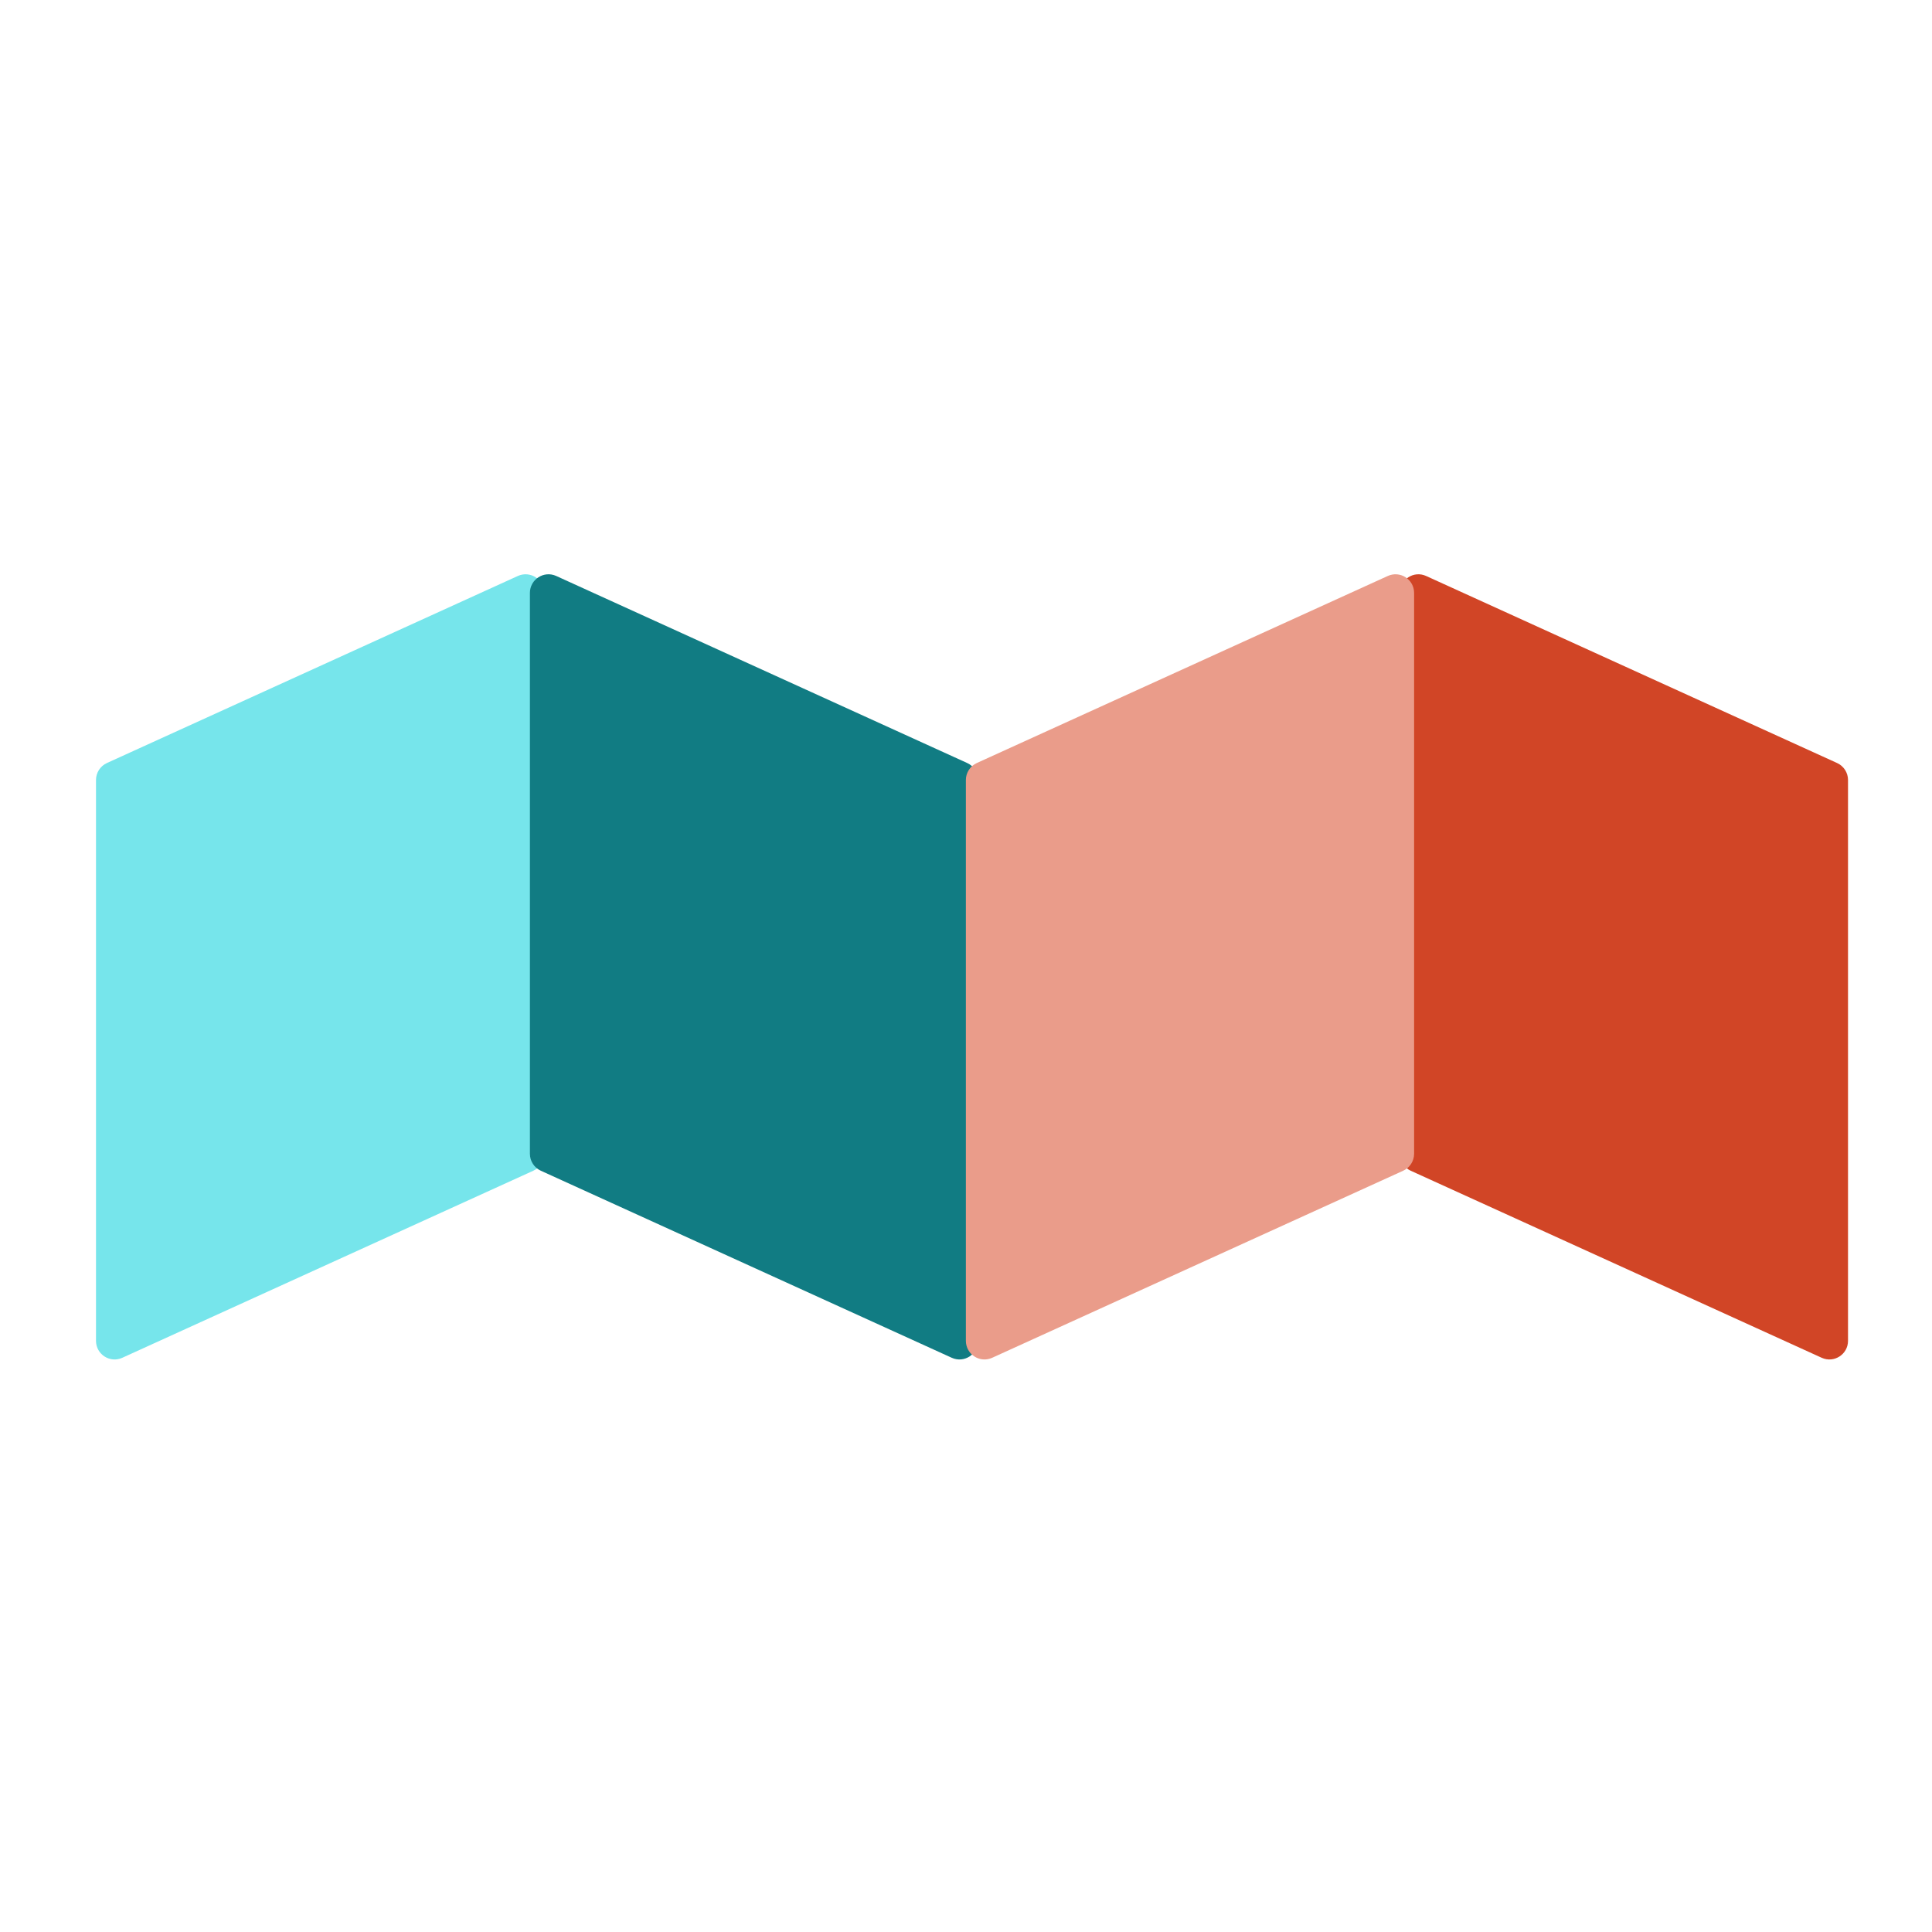
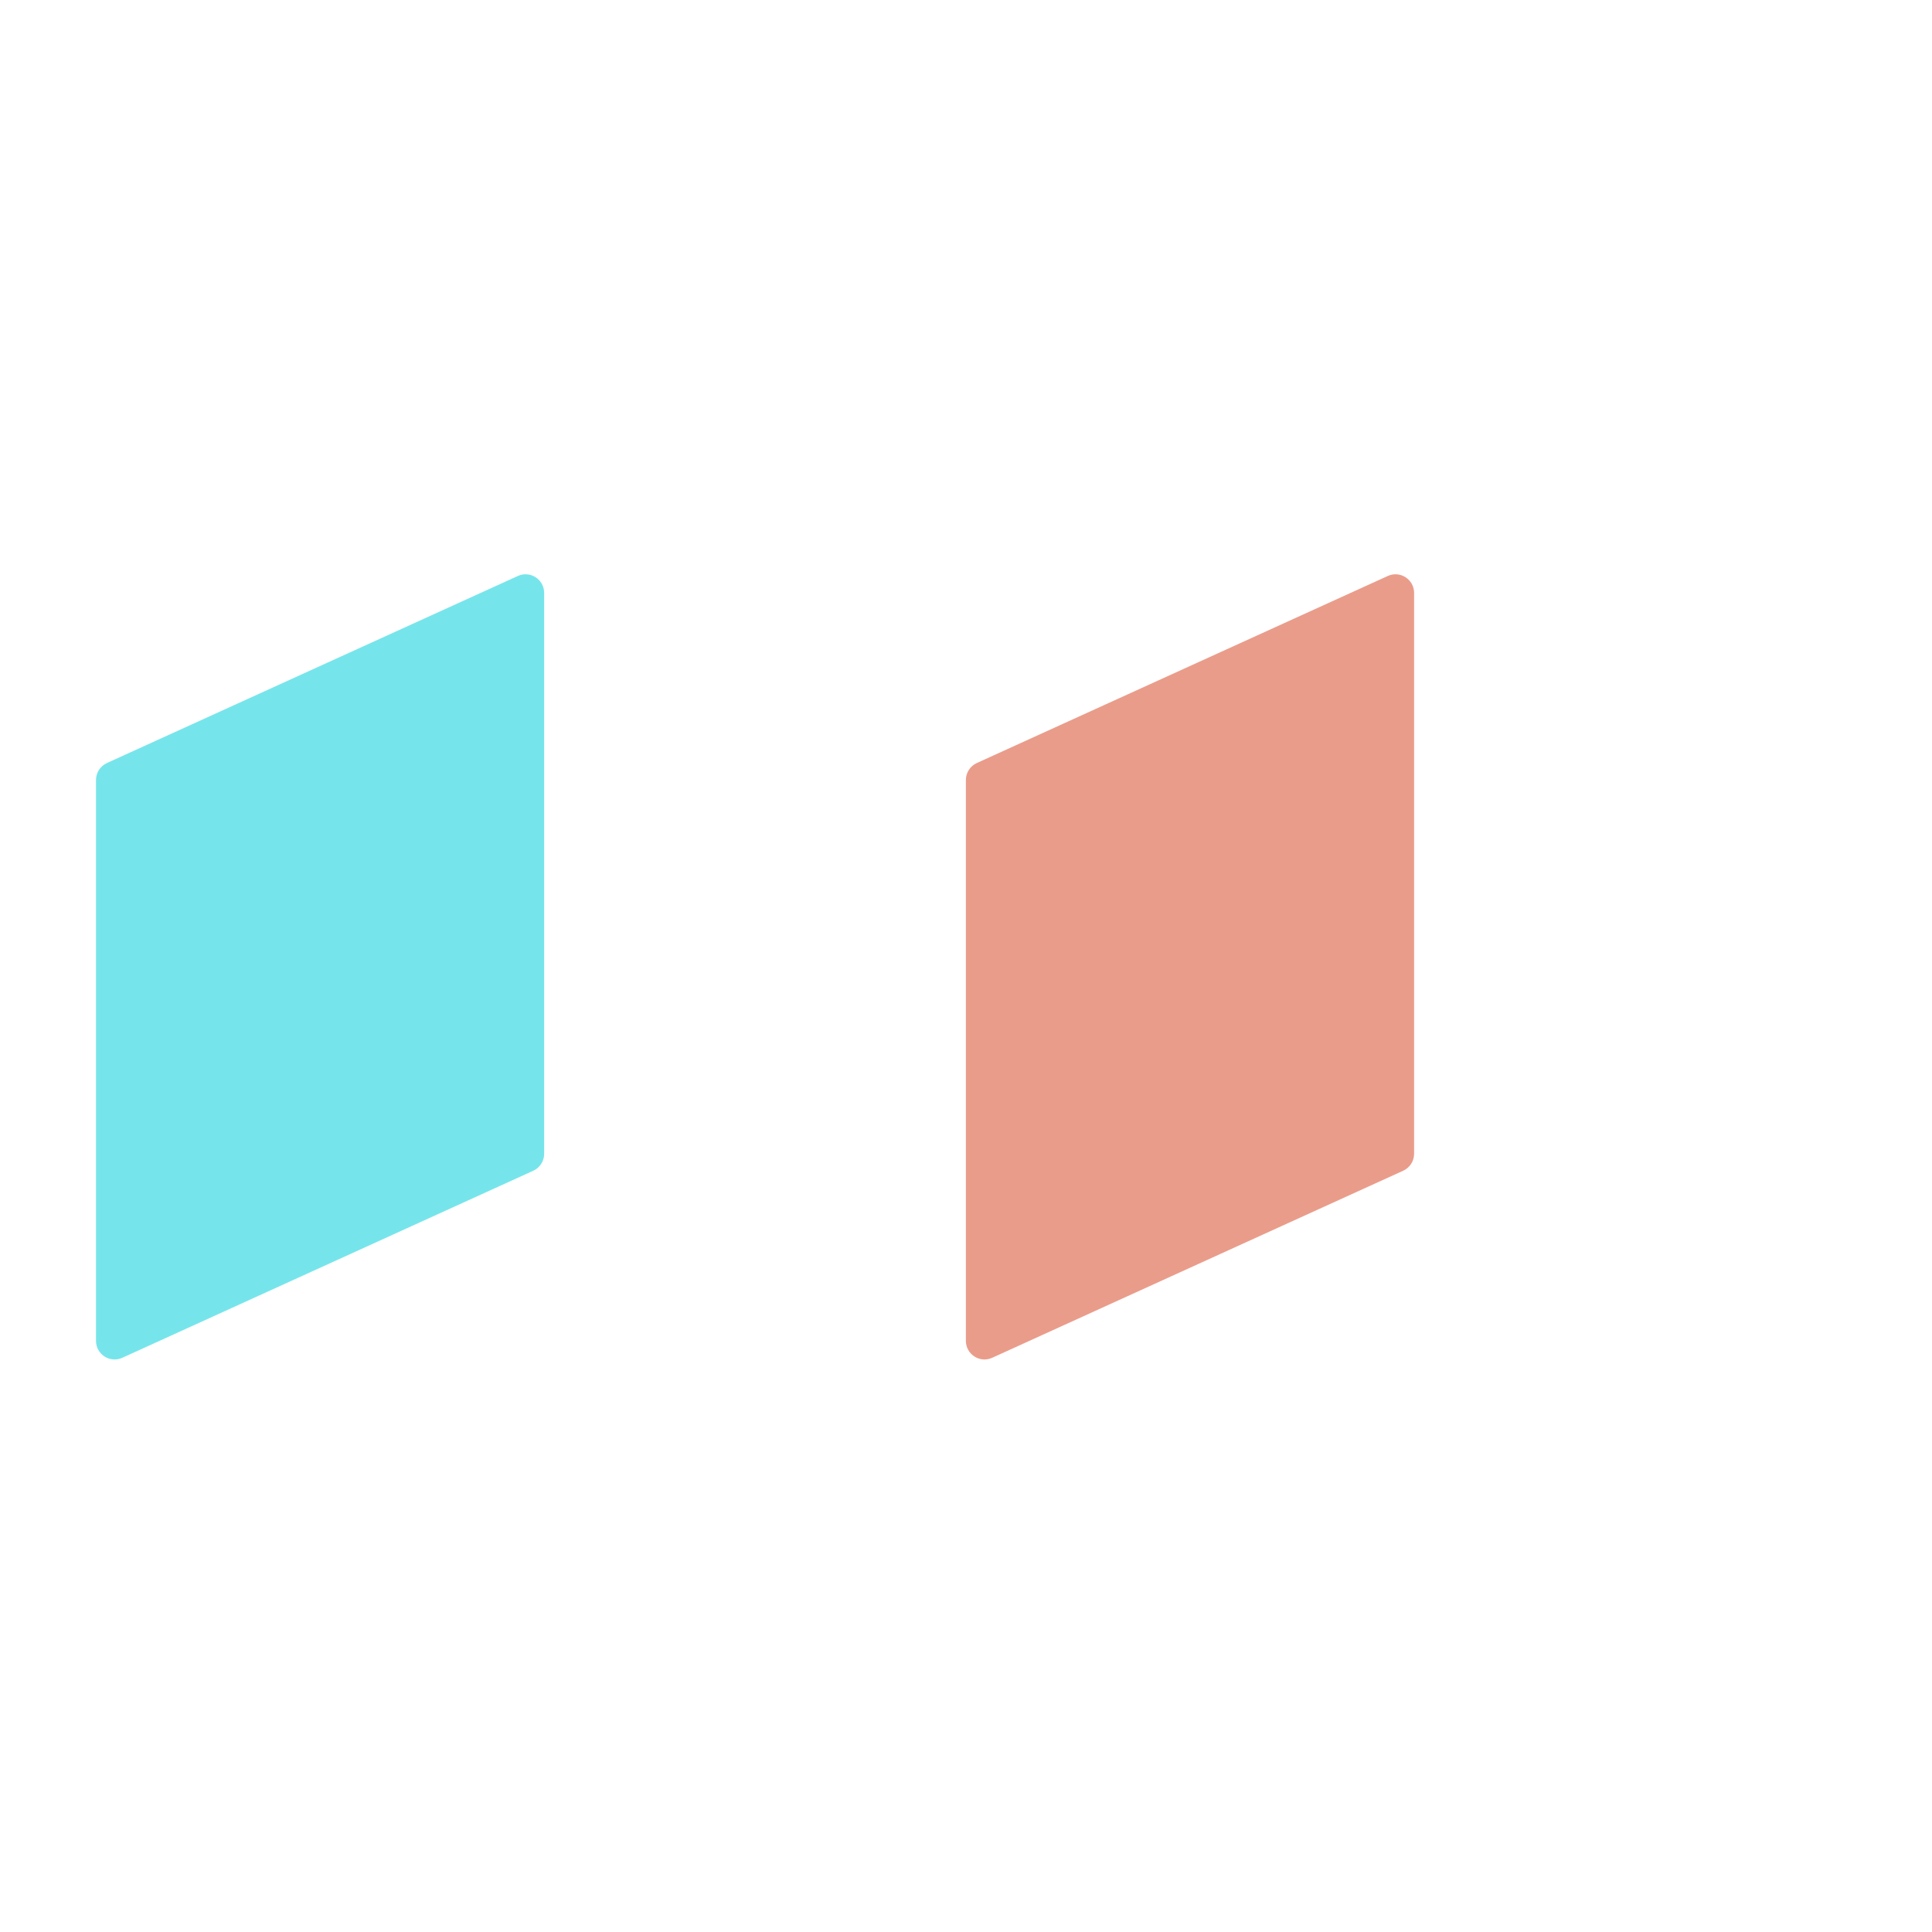
<svg xmlns="http://www.w3.org/2000/svg" width="32" height="32" viewBox="0 0 32 32" fill="none">
  <path d="M1.59 12.919C1.59 12.798 1.661 12.688 1.771 12.638L8.577 9.54C8.781 9.447 9.013 9.596 9.013 9.821V19.11C9.013 19.231 8.943 19.341 8.833 19.391L2.026 22.489C1.822 22.582 1.59 22.433 1.59 22.208V12.919Z" fill="#76E5EB" />
-   <path d="M8.777 19.11C8.777 19.231 8.848 19.341 8.958 19.391L15.764 22.489C15.968 22.582 16.2 22.433 16.2 22.208V12.919C16.2 12.798 16.13 12.688 16.02 12.638L9.213 9.54C9.009 9.447 8.777 9.596 8.777 9.821V19.11Z" fill="#117C83" />
-   <path d="M23.186 19.11C23.186 19.231 23.256 19.341 23.366 19.391L30.173 22.489C30.377 22.582 30.609 22.433 30.609 22.208V12.919C30.609 12.798 30.538 12.688 30.428 12.638L23.621 9.54C23.417 9.447 23.186 9.596 23.186 9.821V19.11Z" fill="#D14526" />
  <path d="M15.998 12.919C15.998 12.798 16.069 12.688 16.179 12.638L22.986 9.54C23.19 9.447 23.422 9.596 23.422 9.821V19.11C23.422 19.231 23.351 19.341 23.241 19.391L16.434 22.489C16.23 22.582 15.998 22.433 15.998 22.208V12.919Z" fill="#EA9C8A" />
</svg>